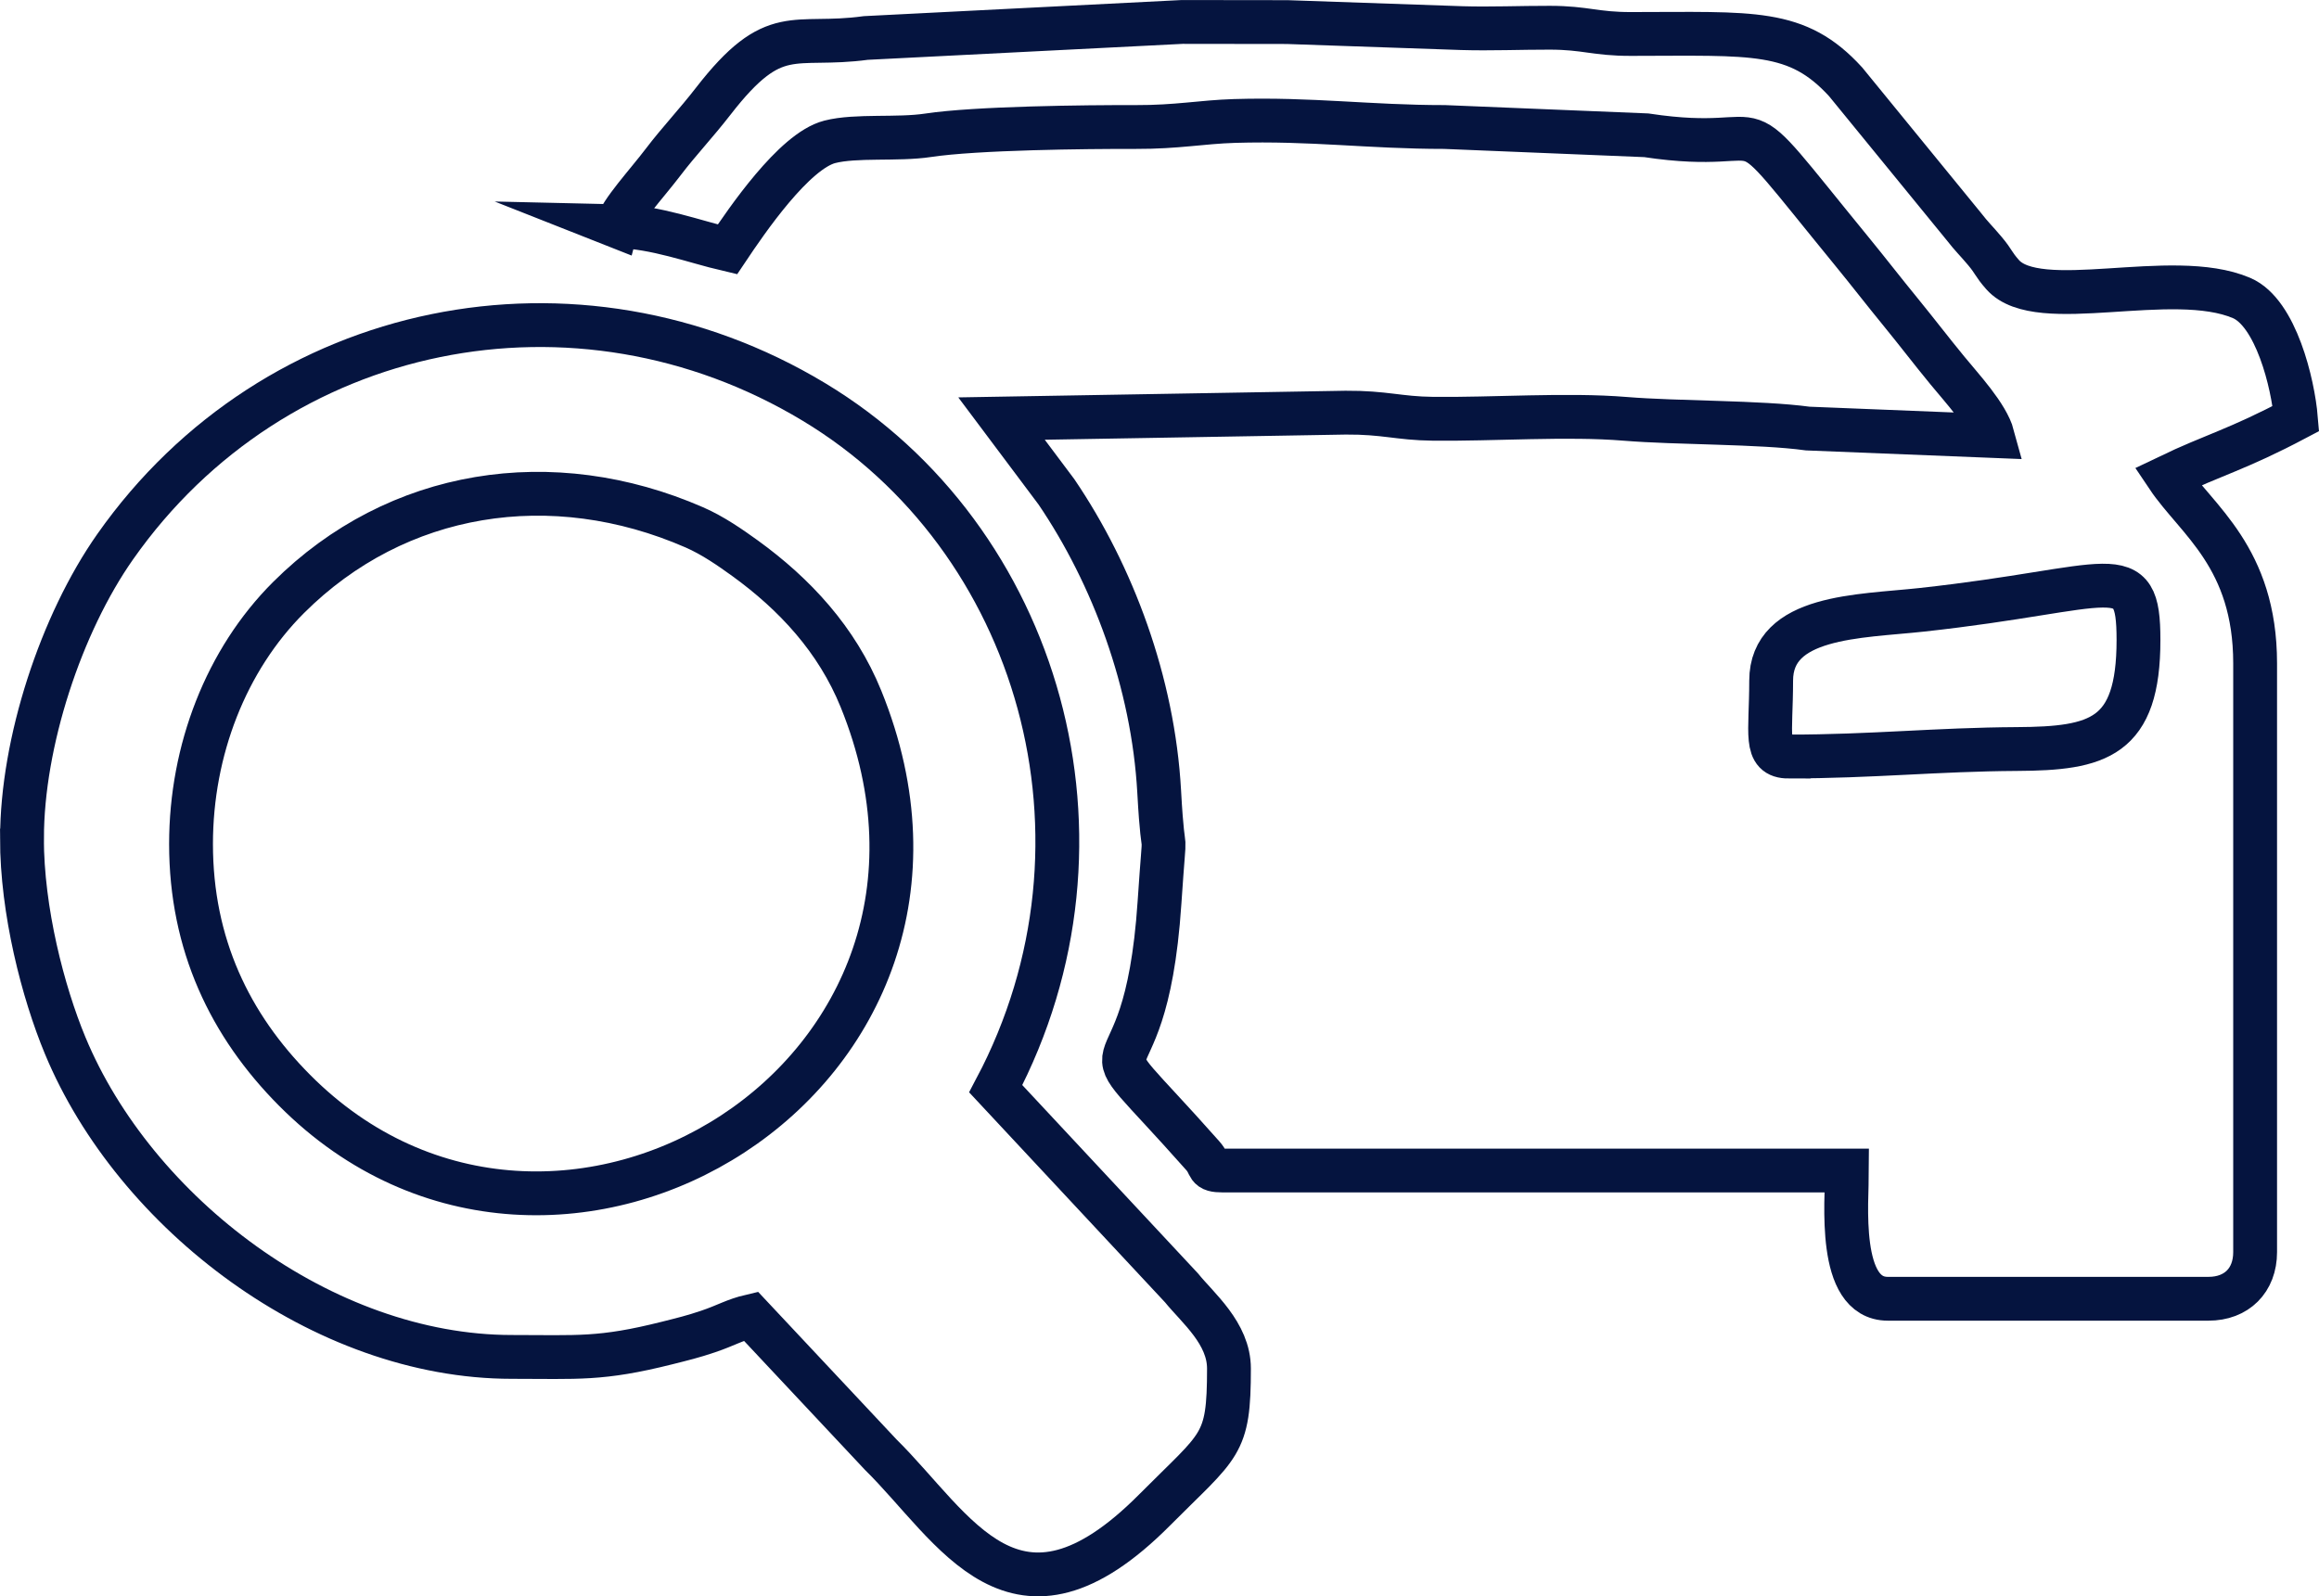
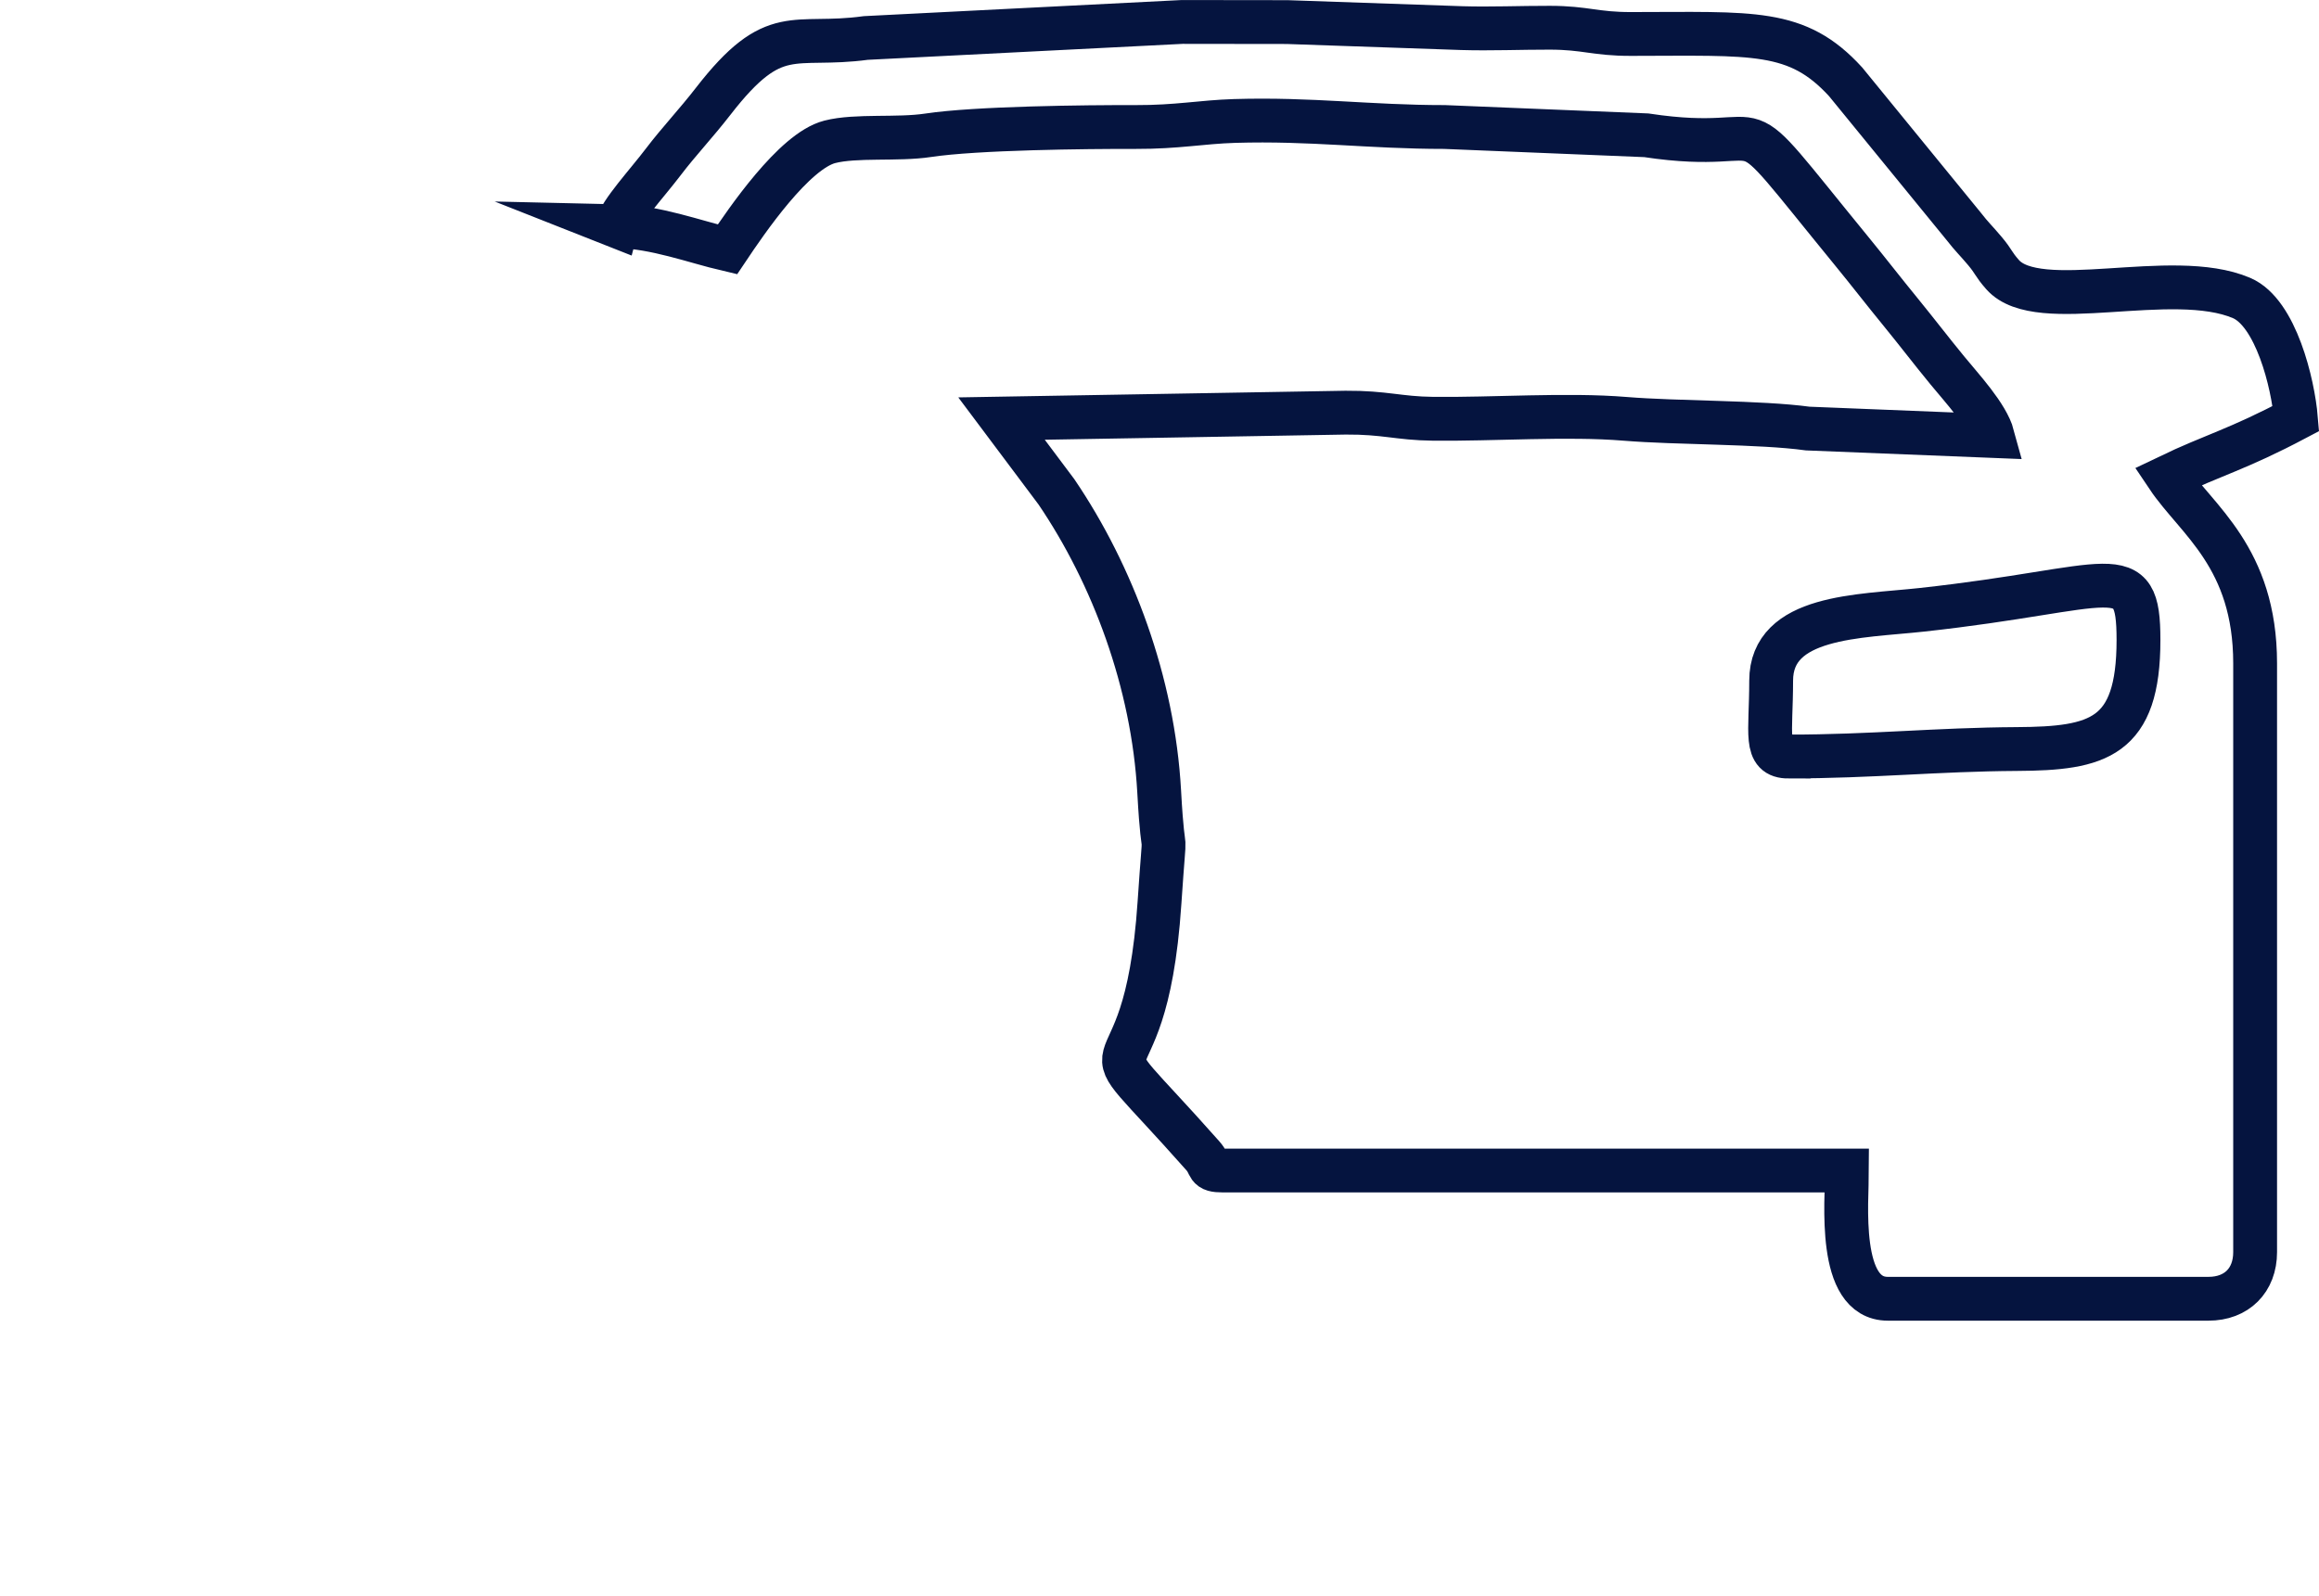
<svg xmlns="http://www.w3.org/2000/svg" xml:space="preserve" width="105.808px" height="72.853px" version="1.0" style="shape-rendering:geometricPrecision; text-rendering:geometricPrecision; image-rendering:optimizeQuality; fill-rule:evenodd; clip-rule:evenodd" viewBox="0 0 352.9 242.98">
  <defs>
    <style type="text/css">
   
    .str0 {stroke:#05143F;stroke-width:6.67;stroke-miterlimit:22.926}
    .fil0 {fill:transparent}
   
  </style>
  </defs>
  <g id="Слой_x0020_1">
    <path class="fil0 str0" d="M272.19 115.16c-3.79,0 -2.66,-3.41 -2.66,-11.54 0,-9.96 13.38,-9.76 22.91,-10.8 29.31,-3.2 32.99,-8.14 32.99,4.59 0,14.95 -6.13,16.53 -18.49,16.6 -12.26,0.07 -22.08,1.14 -34.75,1.14zm-178.35 -80.75c5.97,0.13 11.77,2.36 16.86,3.55 2.9,-4.33 10.13,-14.97 15.57,-16.37 4.02,-1.03 10.27,-0.29 14.97,-1 7.28,-1.1 23.99,-1.28 31.57,-1.26 6.37,0.02 9.95,-0.76 15.06,-0.92 11.75,-0.35 20.41,0.92 31.97,0.92l30.68 1.26c21.42,3.24 11.18,-6.92 31.22,17.58 2.7,3.3 4.81,6.05 7.51,9.35 2.56,3.14 4.53,5.74 7.1,8.87 2.17,2.66 6.04,6.78 6.9,9.97l-28.15 -1.13c-7.29,-1 -19.94,-0.83 -27.8,-1.48 -8.83,-0.73 -20.12,0.1 -29.27,-0.01 -5.21,-0.06 -7.29,-0.97 -13.26,-0.93l-52.36 0.9 8.36 11.16c8.57,12.63 14.71,29.02 15.63,45.6 0.72,13.1 1.03,2.28 0.05,16.91 -2.25,33.95 -14.07,15.21 6.6,38.55 1.36,1.54 0.43,2.24 3.08,2.24l94.94 0c0,4.63 -1.52,19.52 6.21,19.52l48.8 0c4.29,0 7.1,-2.81 7.1,-7.1l0 -89.62c0,-16.16 -8.92,-21.84 -13.31,-28.39 7.12,-3.42 10.46,-4.08 19.52,-8.87 -0.44,-5.31 -3.04,-16.11 -8.27,-18.35 -10.65,-4.55 -30.94,2.61 -36.37,-3.56 -1.47,-1.67 -1.25,-1.86 -2.66,-3.55 -1.4,-1.67 -1.99,-2.16 -3.28,-3.82l-17.95 -21.98c-7.4,-8.09 -14.01,-7.29 -32.65,-7.28 -5.49,0.01 -6.87,-0.94 -12.36,-0.95 -4.39,-0.01 -9.02,0.19 -13.37,0.06l-26.59 -0.92c-5.33,0 -10.66,0 -15.99,-0.02l-48.14 2.44c-11.09,1.5 -13.84,-2.47 -23.21,9.61 -2.64,3.41 -5.24,6.13 -7.61,9.25 -2.57,3.38 -6.5,7.59 -7.08,9.78z" />
-     <path class="fil0 str0" d="M29.07 128.47c0,-14.27 5.34,-28.04 14.84,-37.52 16.49,-16.45 40.12,-20.12 61.75,-10.68 2.86,1.25 5.5,3.1 7.72,4.7 7.55,5.47 13.98,12.38 17.64,21.41 23.23,57.23 -46.52,99.5 -86.2,59.57 -9.83,-9.89 -15.75,-22.21 -15.75,-37.49zm-25.73 -0.89c0,11.03 3.19,23.41 6.58,31.57 10.59,25.52 39.23,47.39 67.96,47.39 10.09,0 13.51,0.43 23.62,-2.11 2.46,-0.62 3.93,-0.97 6.24,-1.75 2.79,-0.94 4,-1.76 6.52,-2.35l19.75 21.07c11.31,11.14 20.39,29.87 41.7,8.43 10,-10.06 11.31,-9.66 11.31,-21.52 0,-5.37 -4.74,-9.21 -7.23,-12.29l-28.26 -30.3c20.04,-37.87 6.62,-83.89 -27.67,-104.54 -36.03,-21.71 -82.03,-12.54 -106.32,22.02 -8.26,11.75 -14.19,29.83 -14.19,44.37z" />
  </g>
</svg>